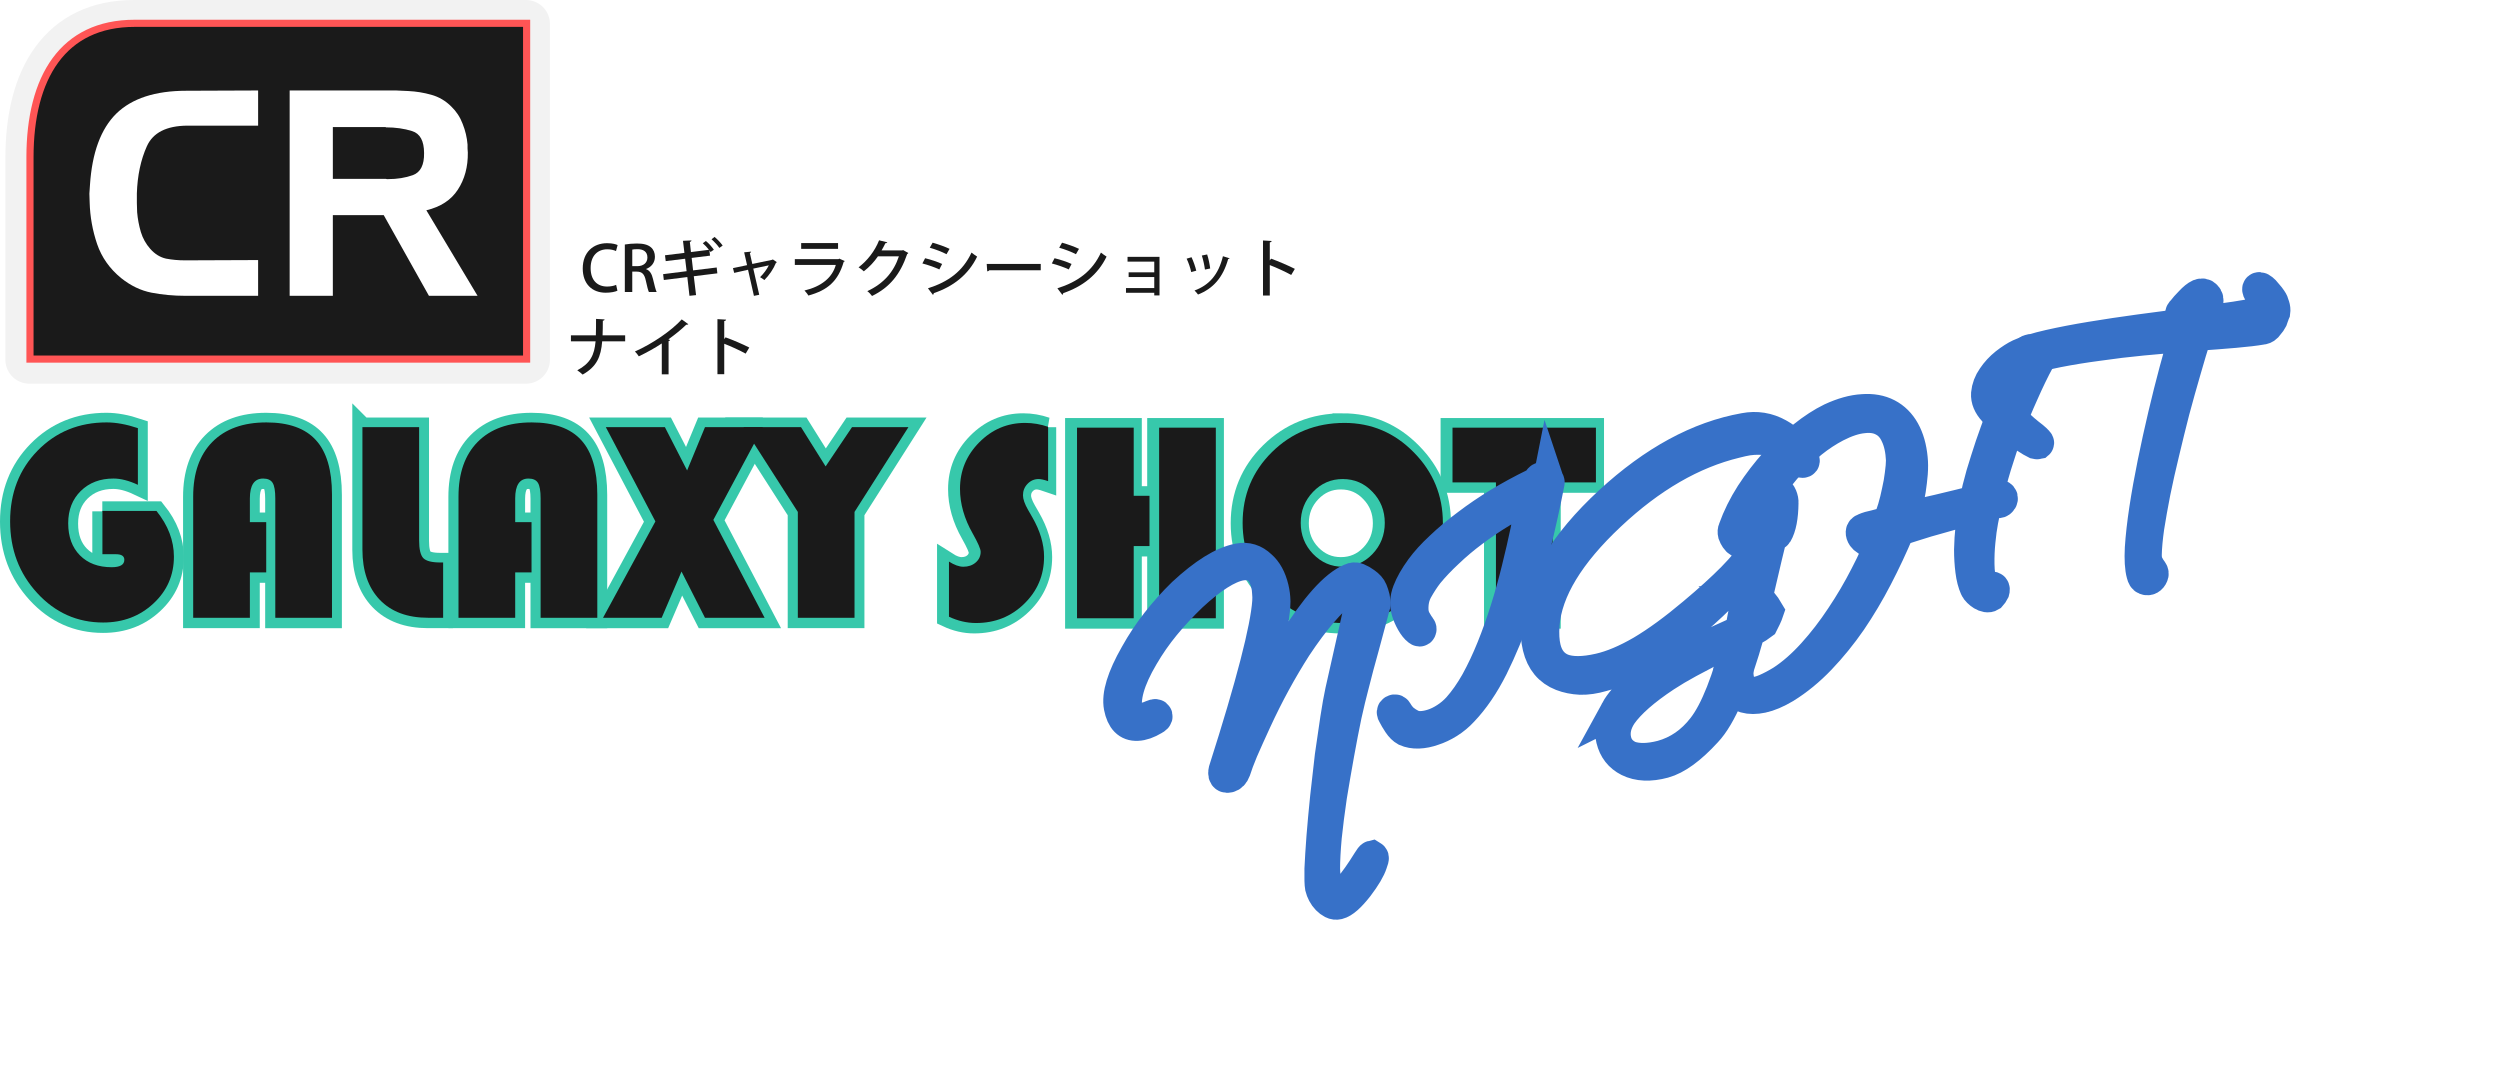
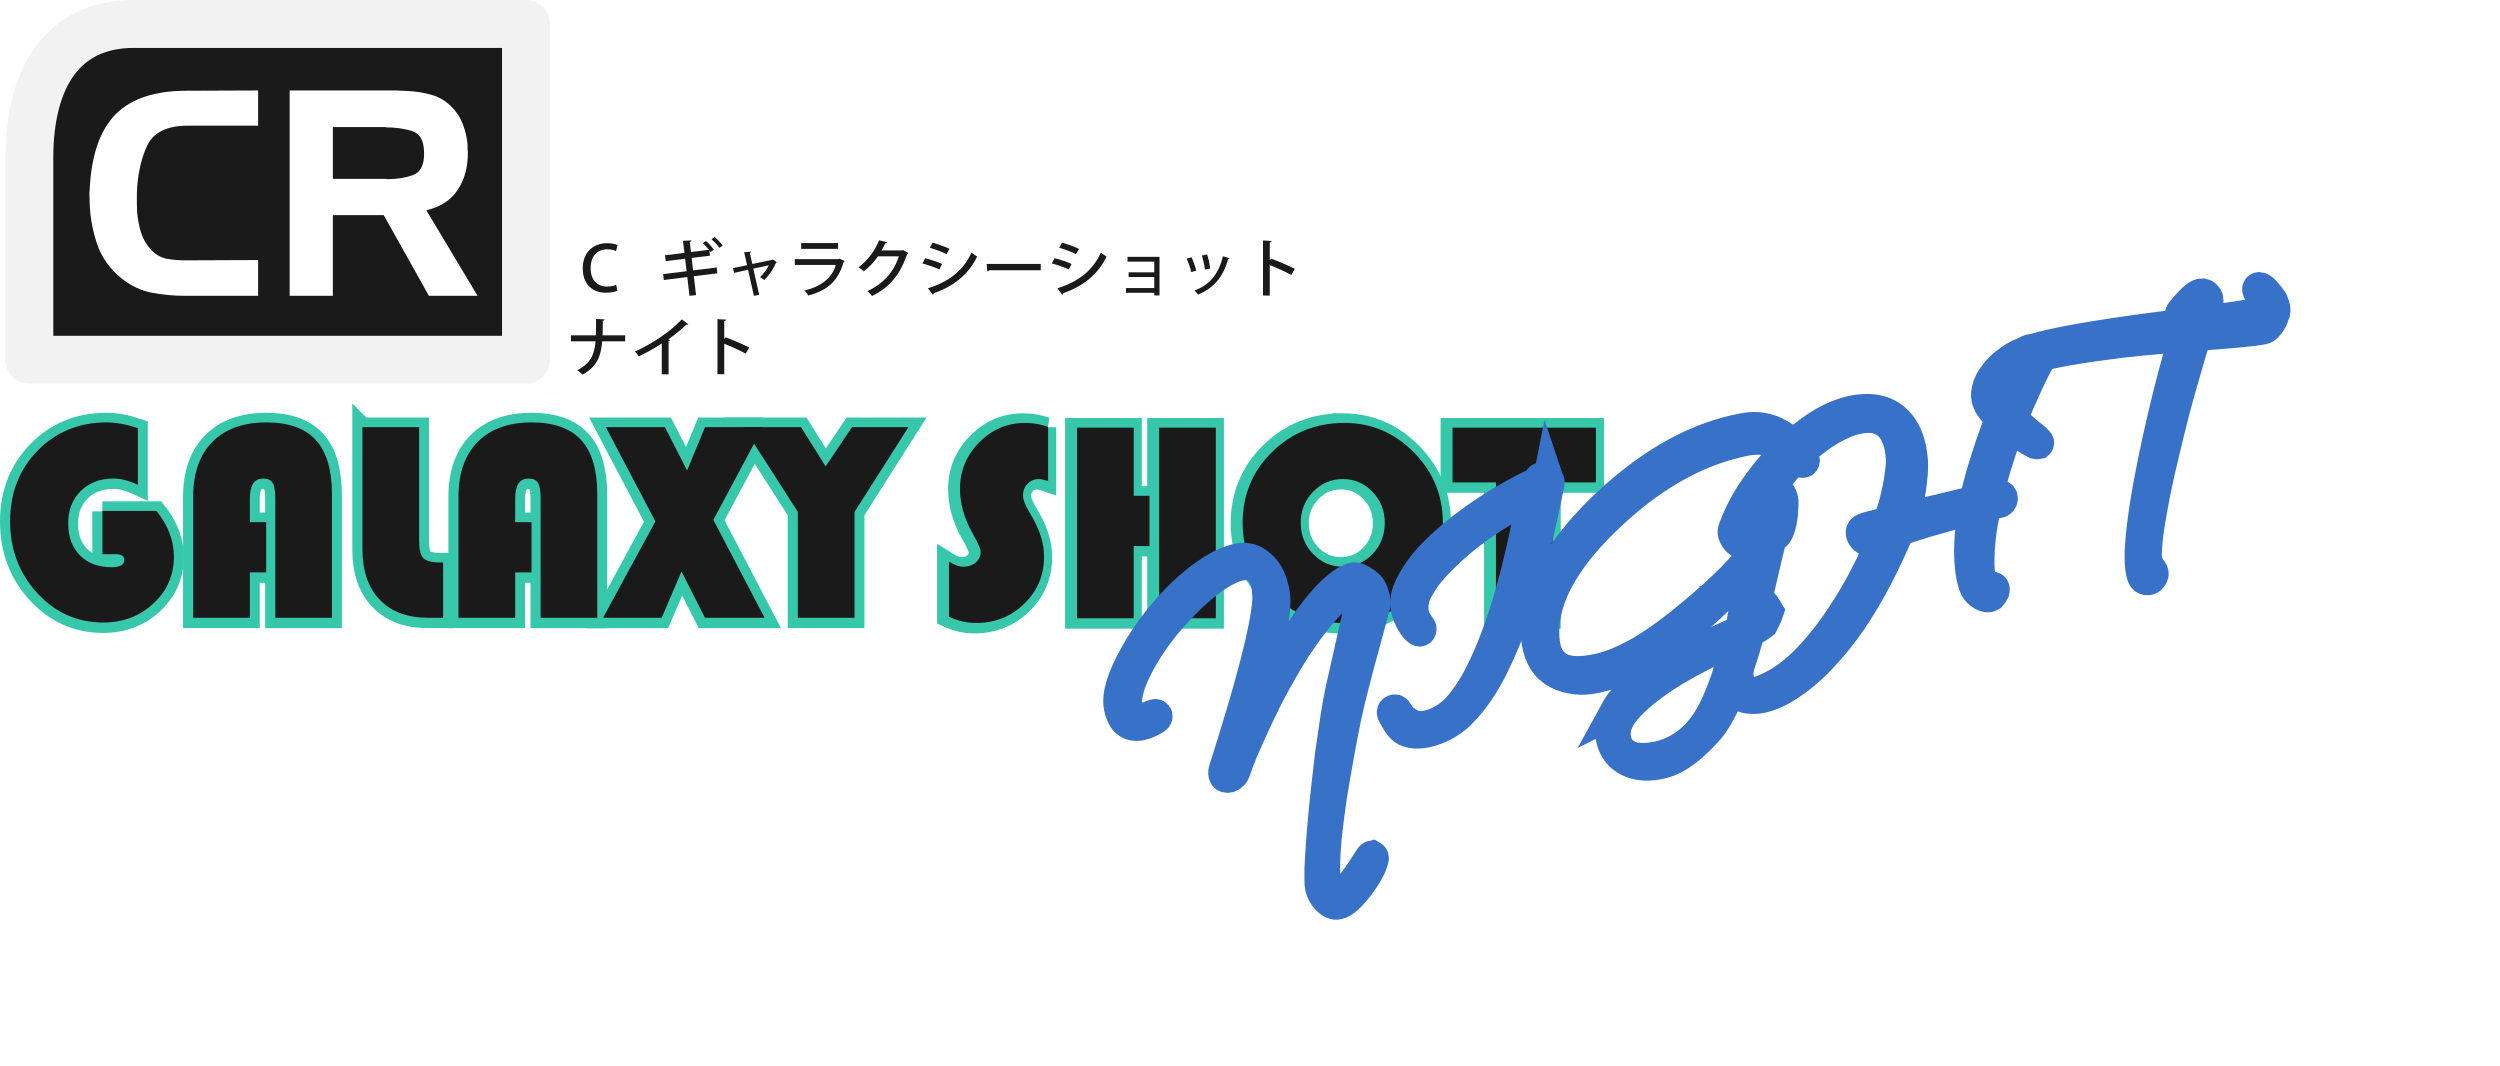
<svg xmlns="http://www.w3.org/2000/svg" xmlns:ns1="http://www.inkscape.org/namespaces/inkscape" xmlns:ns2="http://sodipodi.sourceforge.net/DTD/sodipodi-0.dtd" xmlns:xlink="http://www.w3.org/1999/xlink" width="222.862mm" height="95.008mm" viewBox="0 0 789.67 336.643" id="svg13703" version="1.1" ns1:version="0.91 r13725" ns2:docname="CR Galaxy Shot Night.svg">
  <defs id="defs13705">
    <filter y="-0.25" height="1.5" ns1:menu-tooltip="Darkens the edge with an inner blur and adds a flexible glow" ns1:menu="Shadows and Glows" ns1:label="Dark And Glow" style="color-interpolation-filters:sRGB" id="filter11121">
      <feGaussianBlur stdDeviation="5" result="result6" id="feGaussianBlur11123" />
      <feComposite result="result8" in="SourceGraphic" operator="atop" in2="result6" id="feComposite11125" />
      <feComposite result="result9" operator="over" in2="SourceAlpha" in="result8" id="feComposite11127" />
      <feColorMatrix values="1 0 0 0 0 0 1 0 0 0 0 0 1 0 0 0 0 0 1 0 " result="result10" id="feColorMatrix11129" />
      <feBlend in="result10" mode="normal" in2="result6" id="feBlend11131" />
    </filter>
    <linearGradient ns1:collect="always" id="linearGradient10691">
      <stop style="stop-color:#2ca089;stop-opacity:1;" offset="0" id="stop10693" />
      <stop style="stop-color:#2ad4ff;stop-opacity:1" offset="1" id="stop10695" />
    </linearGradient>
    <linearGradient gradientTransform="translate(137.103,884.963)" ns1:collect="always" xlink:href="#linearGradient10691" id="linearGradient12974" x1="96.722" y1="258.761" x2="96.722" y2="303.713" gradientUnits="userSpaceOnUse" />
    <linearGradient ns1:collect="always" xlink:href="#linearGradient10691" id="linearGradient12989" x1="96.722" y1="258.761" x2="96.722" y2="303.713" gradientUnits="userSpaceOnUse" gradientTransform="translate(6.061,884.894)" />
  </defs>
  <ns2:namedview id="base" pagecolor="#ffffff" bordercolor="#666666" borderopacity="1.0" ns1:pageopacity="0.0" ns1:pageshadow="2" ns1:zoom="0.35" ns1:cx="466.67498" ns1:cy="-63.363129" ns1:document-units="px" ns1:current-layer="layer1" showgrid="false" fit-margin-top="0" fit-margin-left="0" fit-margin-right="0" fit-margin-bottom="0" ns1:window-width="1536" ns1:window-height="801" ns1:window-x="-8" ns1:window-y="-8" ns1:window-maximized="1" />
  <g ns1:label="Layer 1" ns1:groupmode="layer" id="layer1" transform="translate(527.389,-132.357)">
    <path style="fill:#1a1a1a;fill-rule:evenodd;stroke:#f2f2f2;stroke-width:15.131;stroke-linecap:butt;stroke-linejoin:round;stroke-miterlimit:4;stroke-dasharray:none;stroke-opacity:1" d="m -361.248,245.983 -156.873,0 0,-63.717 c 0,-25.297 10.414,-42.344 33.068,-42.344 l 123.805,0 z" id="path10620-6-7" ns1:connector-curvature="0" ns2:nodetypes="ccsccc" />
-     <path style="fill:#1a1a1a;fill-opacity:1;fill-rule:evenodd;stroke:#ff5555;stroke-width:2.258px;stroke-linecap:butt;stroke-linejoin:miter;stroke-opacity:1" d="m -361.047,245.781 -156.873,0 0,-63.717 c 0,-25.297 10.414,-42.344 33.068,-42.344 l 123.805,0 z" id="path10620-3" ns1:connector-curvature="0" ns2:nodetypes="ccsccc" />
    <g style="font-style:normal;font-weight:normal;font-size:90.333px;line-height:125%;font-family:sans-serif;letter-spacing:0px;word-spacing:0px;fill:#ffffff;fill-opacity:1;stroke:none;stroke-width:1px;stroke-linecap:butt;stroke-linejoin:miter;stroke-opacity:1" id="text10616-7">
      <path d="m -468.259,172.044 q -9.846,0.09 -12.737,6.504 -2.891,6.414 -3.162,14.905 0,1.445 0,2.981 0,1.445 0.09,2.981 0.271,3.162 1.174,6.233 0.903,2.981 2.981,5.33 2.168,2.439 4.968,3.071 2.891,0.542 5.872,0.542 0.181,0 0.361,0 0.271,0 0.452,0 l 22.403,-0.09 0,11.292 -23.035,0 q -5.51,0 -10.659,-0.994 -5.059,-0.994 -9.575,-4.607 -5.42,-4.426 -7.588,-10.75 -2.168,-6.414 -2.349,-13.098 -0.09,-1.445 -0.09,-2.8 0.09,-1.355 0.181,-2.71 0.994,-15.357 8.311,-22.583 7.407,-7.227 22.132,-7.227 l 22.674,-0.09 0,11.111 -22.403,0 0,0 z" style="font-style:normal;font-variant:normal;font-weight:500;font-stretch:normal;font-family:'Handel Gothic';-inkscape-font-specification:'Handel Gothic Medium';fill:#ffffff" id="path15685" />
      <path d="m -435.893,160.933 33.604,0 q 0.994,0.09 1.897,0.09 0.994,0 1.987,0.09 3.704,0.181 7.227,1.174 3.613,0.994 6.323,3.704 2.439,2.349 3.613,5.51 1.265,3.162 1.536,6.504 0,0.632 0,1.265 0.09,0.632 0.09,1.265 0.09,6.775 -3.162,11.743 -3.162,4.878 -9.937,6.504 l 16.17,27.01 -15.357,0 -14.273,-25.474 -16.079,0 0,25.474 -13.64,0 0,-64.859 0,0 z m 30.352,11.563 -16.712,0 0,16.35 16.712,0 q 0.181,0.09 0.361,0.09 0.181,0 0.361,0 4.336,0 7.859,-1.265 3.613,-1.355 3.523,-6.956 0,-5.781 -3.794,-6.956 -3.704,-1.174 -8.311,-1.174 l 0,-0.09 z" style="font-style:normal;font-variant:normal;font-weight:500;font-stretch:normal;font-family:'Handel Gothic';-inkscape-font-specification:'Handel Gothic Medium';fill:#ffffff" id="path15687" />
    </g>
    <g style="font-style:normal;font-weight:normal;font-size:90.333px;line-height:125%;font-family:sans-serif;letter-spacing:0px;word-spacing:0px;fill:#1a1a1a;fill-opacity:1;stroke:#37c8ab;stroke-width:6.323;stroke-linecap:butt;stroke-linejoin:miter;stroke-miterlimit:4;stroke-dasharray:none;stroke-opacity:1" id="text10669-0">
      <path d="m -495.072,293.871 17.07,0 q 5.513,6.837 5.513,14.423 0,8.822 -6.484,14.82 -6.44,5.999 -15.879,5.999 -12.262,0 -20.819,-9.307 -8.557,-9.307 -8.557,-22.672 0,-13.409 8.689,-22.319 8.733,-8.91 21.789,-8.91 4.455,0 9.88,1.808 l 0,17.908 q -4.234,-1.985 -7.719,-1.985 -6.307,0 -10.321,3.926 -3.97,3.926 -3.97,10.189 0,6.396 3.705,10.145 3.705,3.749 10.013,3.749 4.014,0 4.014,-2.338 0,-1.764 -2.646,-1.764 l -4.278,0 0,-13.673 z" style="font-style:normal;font-variant:normal;font-weight:normal;font-stretch:normal;font-family:'Bauhaus 93';-inkscape-font-specification:'Bauhaus 93, ';fill:#1a1a1a;stroke:#37c8ab;stroke-width:6.323;stroke-miterlimit:4;stroke-dasharray:none" id="path15672" />
      <path d="m -443.334,297.4 0,15.879 -5.161,0 0,14.335 -17.908,0 0,-38.286 q 0,-11.115 6.043,-17.246 6.087,-6.175 17.07,-6.175 10.586,0 15.658,5.602 5.072,5.558 5.072,17.202 l 0,38.903 -17.908,0 0,-37.712 q 0,-3.529 -0.838,-4.896 -0.838,-1.367 -2.999,-1.367 -4.19,0 -4.19,6.263 l 0,7.498 5.161,0 z" style="font-style:normal;font-variant:normal;font-weight:normal;font-stretch:normal;font-family:'Bauhaus 93';-inkscape-font-specification:'Bauhaus 93, ';fill:#1a1a1a;stroke:#37c8ab;stroke-width:6.323;stroke-miterlimit:4;stroke-dasharray:none" id="path15674" />
      <path d="m -412.943,267.406 17.908,0 0,35.772 q 0,4.19 1.323,5.602 1.367,1.367 5.337,1.367 l 0.926,0 0,17.467 -4.764,0 q -9.792,0 -15.261,-5.69 -5.469,-5.734 -5.469,-15.879 l 0,-38.639 z" style="font-style:normal;font-variant:normal;font-weight:normal;font-stretch:normal;font-family:'Bauhaus 93';-inkscape-font-specification:'Bauhaus 93, ';fill:#1a1a1a;stroke:#37c8ab;stroke-width:6.323;stroke-miterlimit:4;stroke-dasharray:none" id="path15676" />
      <path d="m -359.528,297.4 0,15.879 -5.161,0 0,14.335 -17.908,0 0,-38.286 q 0,-11.115 6.043,-17.246 6.087,-6.175 17.07,-6.175 10.586,0 15.658,5.602 5.072,5.558 5.072,17.202 l 0,38.903 -17.908,0 0,-37.712 q 0,-3.529 -0.838,-4.896 -0.838,-1.367 -2.999,-1.367 -4.19,0 -4.19,6.263 l 0,7.498 5.161,0 z" style="font-style:normal;font-variant:normal;font-weight:normal;font-stretch:normal;font-family:'Bauhaus 93';-inkscape-font-specification:'Bauhaus 93, ';fill:#1a1a1a;stroke:#37c8ab;stroke-width:6.323;stroke-miterlimit:4;stroke-dasharray:none" id="path15678" />
      <path d="m -286.441,267.406 -15.658,29.288 16.188,30.92 -18.834,0 -7.41,-14.6 -6.263,14.6 -18.525,0 16.541,-30.435 -15.658,-29.773 18.658,0 7.013,13.673 5.646,-13.673 18.305,0 z" style="font-style:normal;font-variant:normal;font-weight:normal;font-stretch:normal;font-family:'Bauhaus 93';-inkscape-font-specification:'Bauhaus 93, ';fill:#1a1a1a;stroke:#37c8ab;stroke-width:6.323;stroke-miterlimit:4;stroke-dasharray:none" id="path15680" />
      <path d="m -240.481,267.406 -17.026,26.774 0,33.434 -17.908,0 0,-33.434 -17.158,-26.774 18.172,0 7.763,12.394 8.336,-12.394 17.82,0 z" style="font-style:normal;font-variant:normal;font-weight:normal;font-stretch:normal;font-family:'Bauhaus 93';-inkscape-font-specification:'Bauhaus 93, ';fill:#1a1a1a;stroke:#37c8ab;stroke-width:6.323;stroke-miterlimit:4;stroke-dasharray:none" id="path15682" />
    </g>
    <g style="font-style:normal;font-weight:normal;font-size:90.333px;line-height:125%;font-family:sans-serif;letter-spacing:0px;word-spacing:0px;fill:#1a1a1a;fill-opacity:1;stroke:none;stroke-width:2.8;stroke-linecap:butt;stroke-linejoin:miter;stroke-miterlimit:4;stroke-dasharray:none;stroke-opacity:1" id="text10669-4-1">
      <path d="m -495.038,293.748 17.07,0 q 5.513,6.837 5.513,14.423 0,8.822 -6.484,14.82 -6.44,5.999 -15.879,5.999 -12.262,0 -20.819,-9.307 -8.557,-9.307 -8.557,-22.672 0,-13.409 8.689,-22.319 8.733,-8.91 21.789,-8.91 4.455,0 9.88,1.808 l 0,17.908 q -4.234,-1.985 -7.719,-1.985 -6.307,0 -10.321,3.926 -3.97,3.926 -3.97,10.189 0,6.396 3.705,10.145 3.705,3.749 10.013,3.749 4.014,0 4.014,-2.338 0,-1.764 -2.646,-1.764 l -4.278,0 0,-13.673 z" style="font-style:normal;font-variant:normal;font-weight:normal;font-stretch:normal;font-family:'Bauhaus 93';-inkscape-font-specification:'Bauhaus 93, ';fill:#1a1a1a;fill-opacity:1;stroke:none;stroke-width:2.8;stroke-miterlimit:4;stroke-dasharray:none" id="path15659" />
-       <path d="m -443.299,297.277 0,15.879 -5.161,0 0,14.335 -17.908,0 0,-38.286 q 0,-11.115 6.043,-17.246 6.087,-6.175 17.07,-6.175 10.586,0 15.658,5.602 5.072,5.558 5.072,17.202 l 0,38.903 -17.908,0 0,-37.712 q 0,-3.529 -0.838,-4.896 -0.838,-1.367 -2.999,-1.367 -4.19,0 -4.19,6.263 l 0,7.498 5.161,0 z" style="font-style:normal;font-variant:normal;font-weight:normal;font-stretch:normal;font-family:'Bauhaus 93';-inkscape-font-specification:'Bauhaus 93, ';fill:#1a1a1a;fill-opacity:1;stroke:none;stroke-width:2.8;stroke-miterlimit:4;stroke-dasharray:none" id="path15661" />
+       <path d="m -443.299,297.277 0,15.879 -5.161,0 0,14.335 -17.908,0 0,-38.286 q 0,-11.115 6.043,-17.246 6.087,-6.175 17.07,-6.175 10.586,0 15.658,5.602 5.072,5.558 5.072,17.202 l 0,38.903 -17.908,0 0,-37.712 q 0,-3.529 -0.838,-4.896 -0.838,-1.367 -2.999,-1.367 -4.19,0 -4.19,6.263 l 0,7.498 5.161,0 " style="font-style:normal;font-variant:normal;font-weight:normal;font-stretch:normal;font-family:'Bauhaus 93';-inkscape-font-specification:'Bauhaus 93, ';fill:#1a1a1a;fill-opacity:1;stroke:none;stroke-width:2.8;stroke-miterlimit:4;stroke-dasharray:none" id="path15661" />
      <path d="m -412.909,267.284 17.908,0 0,35.772 q 0,4.19 1.323,5.602 1.367,1.367 5.337,1.367 l 0.926,0 0,17.467 -4.764,0 q -9.792,0 -15.261,-5.69 -5.469,-5.734 -5.469,-15.879 l 0,-38.639 z" style="font-style:normal;font-variant:normal;font-weight:normal;font-stretch:normal;font-family:'Bauhaus 93';-inkscape-font-specification:'Bauhaus 93, ';fill:#1a1a1a;fill-opacity:1;stroke:none;stroke-width:2.8;stroke-miterlimit:4;stroke-dasharray:none" id="path15663" />
      <path d="m -359.494,297.277 0,15.879 -5.161,0 0,14.335 -17.908,0 0,-38.286 q 0,-11.115 6.043,-17.246 6.087,-6.175 17.07,-6.175 10.586,0 15.658,5.602 5.072,5.558 5.072,17.202 l 0,38.903 -17.908,0 0,-37.712 q 0,-3.529 -0.838,-4.896 -0.838,-1.367 -2.999,-1.367 -4.19,0 -4.19,6.263 l 0,7.498 5.161,0 z" style="font-style:normal;font-variant:normal;font-weight:normal;font-stretch:normal;font-family:'Bauhaus 93';-inkscape-font-specification:'Bauhaus 93, ';fill:#1a1a1a;fill-opacity:1;stroke:none;stroke-width:2.8;stroke-miterlimit:4;stroke-dasharray:none" id="path15665" />
      <path d="m -286.407,267.284 -15.658,29.288 16.188,30.92 -18.834,0 -7.41,-14.6 -6.263,14.6 -18.525,0 16.541,-30.435 -15.658,-29.773 18.658,0 7.013,13.673 5.646,-13.673 18.305,0 z" style="font-style:normal;font-variant:normal;font-weight:normal;font-stretch:normal;font-family:'Bauhaus 93';-inkscape-font-specification:'Bauhaus 93, ';fill:#1a1a1a;fill-opacity:1;stroke:none;stroke-width:2.8;stroke-miterlimit:4;stroke-dasharray:none" id="path15667" />
      <path d="m -240.447,267.284 -17.026,26.774 0,33.434 -17.908,0 0,-33.434 -17.158,-26.774 18.172,0 7.763,12.394 8.336,-12.394 17.82,0 z" style="font-style:normal;font-variant:normal;font-weight:normal;font-stretch:normal;font-family:'Bauhaus 93';-inkscape-font-specification:'Bauhaus 93, ';fill:#1a1a1a;fill-opacity:1;stroke:none;stroke-width:2.8;stroke-miterlimit:4;stroke-dasharray:none" id="path15669" />
    </g>
    <g style="font-style:normal;font-weight:normal;font-size:90.333px;line-height:125%;font-family:sans-serif;letter-spacing:0px;word-spacing:0px;fill:#1a1a1a;fill-opacity:1;stroke:#37c8ab;stroke-width:6.323;stroke-linecap:butt;stroke-linejoin:miter;stroke-miterlimit:4;stroke-dasharray:none;stroke-opacity:1" id="text10669-1-6">
      <path d="m -196.928,267.299 0,17.158 q -1.941,-0.662 -2.999,-0.662 -2.029,0 -3.485,1.5 -1.456,1.5 -1.456,3.617 0,1.808 1.588,4.587 l 1.367,2.382 q 3.705,6.44 3.705,12.438 0,8.777 -6.263,14.864 -6.219,6.087 -15.217,6.087 -4.323,0 -8.557,-1.985 l 0,-17.423 q 2.558,1.632 4.543,1.632 2.338,0 3.882,-1.323 1.588,-1.367 1.588,-3.396 0,-1.323 -2.514,-5.778 -4.014,-7.057 -4.014,-14.115 0,-8.513 6.043,-14.644 6.087,-6.175 14.512,-6.175 3.705,0 7.278,1.235 z" style="font-style:normal;font-variant:normal;font-weight:normal;font-stretch:normal;font-family:'Bauhaus 93';-inkscape-font-specification:'Bauhaus 93, ';fill:#1a1a1a;stroke:#37c8ab;stroke-width:6.323;stroke-miterlimit:4;stroke-dasharray:none" id="path15650" />
      <path d="m -164.906,289.088 0,15.879 -4.984,0 0,22.804 -17.908,0 0,-60.207 17.908,0 0,21.525 4.984,0 z m 20.951,-21.525 0,60.207 -17.908,0 0,-60.207 17.908,0 z" style="font-style:normal;font-variant:normal;font-weight:normal;font-stretch:normal;font-family:'Bauhaus 93';-inkscape-font-specification:'Bauhaus 93, ';fill:#1a1a1a;stroke:#37c8ab;stroke-width:6.323;stroke-miterlimit:4;stroke-dasharray:none" id="path15652" />
      <path d="m -103.331,266.064 q 12.791,0 21.922,9.307 9.174,9.307 9.174,22.275 0,13.188 -9.219,22.407 -9.219,9.219 -22.407,9.219 -13.1,0 -22.363,-9.263 -9.263,-9.263 -9.263,-22.363 0,-13.232 9.307,-22.407 9.351,-9.174 22.848,-9.174 z m -0.529,17.731 q -5.513,0 -9.395,4.058 -3.881,4.058 -3.881,9.792 0,5.734 3.881,9.792 3.926,4.058 9.395,4.058 5.558,0 9.395,-4.014 3.882,-4.058 3.882,-9.836 0,-5.778 -3.882,-9.792 -3.837,-4.058 -9.395,-4.058 z" style="font-style:normal;font-variant:normal;font-weight:normal;font-stretch:normal;font-family:'Bauhaus 93';-inkscape-font-specification:'Bauhaus 93, ';fill:#1a1a1a;stroke:#37c8ab;stroke-width:6.323;stroke-miterlimit:4;stroke-dasharray:none" id="path15654" />
      <path d="m -37.566,284.854 0,42.917 -17.908,0 0,-42.917 -13.718,0 0,-17.29 45.299,0 0,17.29 -13.673,0 z" style="font-style:normal;font-variant:normal;font-weight:normal;font-stretch:normal;font-family:'Bauhaus 93';-inkscape-font-specification:'Bauhaus 93, ';fill:#1a1a1a;stroke:#37c8ab;stroke-width:6.323;stroke-miterlimit:4;stroke-dasharray:none" id="path15656" />
    </g>
    <g style="font-style:normal;font-weight:normal;font-size:90.333px;line-height:125%;font-family:sans-serif;letter-spacing:0px;word-spacing:0px;fill:#1a1a1a;fill-opacity:1;stroke:none;stroke-width:2.8;stroke-linecap:butt;stroke-linejoin:miter;stroke-miterlimit:4;stroke-dasharray:none;stroke-opacity:1" id="text10669-4-0-9">
      <path d="m -196.324,267.176 0,17.158 q -1.941,-0.662 -2.999,-0.662 -2.029,0 -3.485,1.5 -1.456,1.5 -1.456,3.617 0,1.808 1.588,4.587 l 1.367,2.382 q 3.705,6.44 3.705,12.438 0,8.777 -6.263,14.864 -6.219,6.087 -15.217,6.087 -4.323,0 -8.557,-1.985 l 0,-17.423 q 2.558,1.632 4.543,1.632 2.338,0 3.882,-1.323 1.588,-1.367 1.588,-3.396 0,-1.323 -2.514,-5.778 -4.014,-7.057 -4.014,-14.115 0,-8.513 6.043,-14.644 6.087,-6.175 14.512,-6.175 3.705,0 7.278,1.235 z" style="font-style:normal;font-variant:normal;font-weight:normal;font-stretch:normal;font-family:'Bauhaus 93';-inkscape-font-specification:'Bauhaus 93, ';fill:#1a1a1a;fill-opacity:1;stroke:none;stroke-width:2.8;stroke-miterlimit:4;stroke-dasharray:none" id="path15641" />
      <path d="m -164.301,288.965 0,15.879 -4.984,0 0,22.804 -17.908,0 0,-60.207 17.908,0 0,21.525 4.984,0 z m 20.951,-21.525 0,60.207 -17.908,0 0,-60.207 17.908,0 z" style="font-style:normal;font-variant:normal;font-weight:normal;font-stretch:normal;font-family:'Bauhaus 93';-inkscape-font-specification:'Bauhaus 93, ';fill:#1a1a1a;fill-opacity:1;stroke:none;stroke-width:2.8;stroke-miterlimit:4;stroke-dasharray:none" id="path15643" />
      <path d="m -102.727,265.941 q 12.791,0 21.922,9.307 9.174,9.307 9.174,22.275 0,13.188 -9.219,22.407 -9.219,9.219 -22.407,9.219 -13.1,0 -22.363,-9.263 -9.263,-9.263 -9.263,-22.363 0,-13.232 9.307,-22.407 9.351,-9.174 22.848,-9.174 z m -0.529,17.731 q -5.513,0 -9.395,4.058 -3.881,4.058 -3.881,9.792 0,5.734 3.881,9.792 3.926,4.058 9.395,4.058 5.558,0 9.395,-4.014 3.882,-4.058 3.882,-9.836 0,-5.778 -3.882,-9.792 -3.837,-4.058 -9.395,-4.058 z" style="font-style:normal;font-variant:normal;font-weight:normal;font-stretch:normal;font-family:'Bauhaus 93';-inkscape-font-specification:'Bauhaus 93, ';fill:#1a1a1a;fill-opacity:1;stroke:none;stroke-width:2.8;stroke-miterlimit:4;stroke-dasharray:none" id="path15645" />
      <path d="m -36.962,284.731 0,42.917 -17.908,0 0,-42.917 -13.718,0 0,-17.29 45.299,0 0,17.29 -13.673,0 z" style="font-style:normal;font-variant:normal;font-weight:normal;font-stretch:normal;font-family:'Bauhaus 93';-inkscape-font-specification:'Bauhaus 93, ';fill:#1a1a1a;fill-opacity:1;stroke:none;stroke-width:2.8;stroke-miterlimit:4;stroke-dasharray:none" id="path15647" />
    </g>
    <g transform="scale(1.014,0.986)" style="font-style:normal;font-weight:normal;font-size:20.16px;line-height:125%;font-family:sans-serif;letter-spacing:0px;word-spacing:0px;fill:#1a1a1a;fill-opacity:1;stroke:none;stroke-width:1px;stroke-linecap:butt;stroke-linejoin:miter;stroke-opacity:1" id="text10780-1">
      <path d="m -328.177,225.489 c -0.665,0.323 -1.734,0.544 -2.782,0.544 -3.185,0 -5.161,-2.117 -5.161,-5.907 0,-4.012 2.218,-6.028 5.201,-6.028 1.149,0 2.056,0.262 2.701,0.564 l 0.504,-1.915 c -0.423,-0.222 -1.512,-0.605 -3.286,-0.605 -4.274,0 -7.58,2.863 -7.58,8.104 0,4.919 2.883,7.762 7.177,7.762 1.673,0 2.984,-0.323 3.629,-0.645 l -0.403,-1.875 z" style="font-style:normal;font-variant:normal;font-weight:normal;font-stretch:normal;font-family:'Adobe Heiti Std';-inkscape-font-specification:'Adobe Heiti Std';fill:#1a1a1a" id="path15610" />
-       <path d="m -318.856,220.409 c 1.552,-0.585 2.762,-1.935 2.762,-3.911 0,-1.25 -0.423,-2.318 -1.23,-3.024 -0.968,-0.867 -2.379,-1.23 -4.395,-1.23 -1.391,0 -2.762,0.141 -3.75,0.323 l 0,15.221 2.318,0 0,-6.532 1.411,0 c 1.633,0 2.379,0.786 2.802,2.843 0.383,1.895 0.746,3.246 0.968,3.689 l 2.419,0 c -0.302,-0.585 -0.685,-2.177 -1.149,-4.193 -0.363,-1.633 -1.008,-2.722 -2.157,-3.145 l 0,-0.04 z m -4.294,-0.907 0,-5.302 c 0.282,-0.081 0.847,-0.141 1.633,-0.141 1.673,0 3.084,0.685 3.084,2.681 0,1.653 -1.21,2.762 -3.145,2.762 l -1.572,0 z" style="font-style:normal;font-variant:normal;font-weight:normal;font-stretch:normal;font-family:'Adobe Heiti Std';-inkscape-font-specification:'Adobe Heiti Std';fill:#1a1a1a" id="path15612" />
      <path d="m -294.992,212.909 c -0.564,-0.847 -1.633,-2.016 -2.52,-2.782 l -0.948,0.766 c 0.786,0.685 1.935,1.956 2.439,2.762 l 1.028,-0.746 z m -9.213,7.943 -0.444,-3.992 5.725,-0.726 -0.202,-1.693 c 0.141,0.181 0.262,0.363 0.363,0.524 l 1.028,-0.726 c -0.585,-0.887 -1.593,-2.076 -2.48,-2.802 l -0.968,0.726 c 0.625,0.544 1.351,1.351 1.915,2.097 l -5.605,0.726 -0.343,-3.246 c 0.343,-0.101 0.504,-0.282 0.504,-0.484 l -2.641,0.121 0.444,3.871 -6.048,0.766 0.222,1.875 6.048,-0.766 0.464,3.992 -7.318,0.948 0.222,1.875 7.318,-0.948 0.665,6.008 2.056,-0.222 -0.706,-6.048 7.338,-0.927 -0.202,-1.875 -7.358,0.927 z" style="font-style:normal;font-variant:normal;font-weight:normal;font-stretch:normal;font-family:'Adobe Heiti Std';-inkscape-font-specification:'Adobe Heiti Std';fill:#1a1a1a" id="path15614" />
      <path d="m -279.388,217.324 -0.161,0.141 -6.209,1.331 -0.766,-3.508 c 0.262,-0.121 0.403,-0.242 0.383,-0.444 l -2.157,0.222 0.907,4.113 -4.395,0.948 0.383,1.532 4.314,-1.008 1.835,8.366 1.653,-0.343 -1.855,-8.387 4.838,-1.048 c -0.524,1.189 -1.714,2.802 -2.722,3.79 0.444,0.262 1.008,0.625 1.331,0.927 1.492,-1.532 2.802,-3.468 3.629,-5.544 0.101,-0.02 0.222,-0.081 0.282,-0.181 l -1.29,-0.907 z" style="font-style:normal;font-variant:normal;font-weight:normal;font-stretch:normal;font-family:'Adobe Heiti Std';-inkscape-font-specification:'Adobe Heiti Std';fill:#1a1a1a" id="path15616" />
      <path d="m -259.047,212.103 -11.491,0 0,1.855 11.491,0 0,-1.855 z m 0.383,4.98 -0.242,0.161 -13.608,0 0,1.875 12.761,0 c -1.109,4.092 -4.496,6.895 -9.757,8.185 0.403,0.423 0.968,1.129 1.21,1.613 6.048,-1.693 9.274,-4.657 11.007,-10.786 0.161,-0.06 0.262,-0.141 0.343,-0.262 l -1.714,-0.786 z" style="font-style:normal;font-variant:normal;font-weight:normal;font-stretch:normal;font-family:'Adobe Heiti Std';-inkscape-font-specification:'Adobe Heiti Std';fill:#1a1a1a" id="path15618" />
      <path d="m -238.786,214.341 -0.302,0.121 -6.411,0 c 0.403,-0.726 0.827,-1.492 1.189,-2.298 0.282,0 0.544,-0.101 0.605,-0.302 l -2.56,-0.645 c -1.31,3.447 -3.709,6.572 -6.391,8.649 0.544,0.323 1.25,0.907 1.633,1.29 1.714,-1.351 3.306,-3.125 4.395,-4.798 l 6.532,0 c -1.572,4.919 -4.677,8.689 -9.838,11.149 0.564,0.423 1.149,1.089 1.472,1.552 5.524,-2.782 8.749,-6.875 10.947,-13.427 0.121,-0.081 0.302,-0.202 0.363,-0.343 l -1.633,-0.948 z" style="font-style:normal;font-variant:normal;font-weight:normal;font-stretch:normal;font-family:'Adobe Heiti Std';-inkscape-font-specification:'Adobe Heiti Std';fill:#1a1a1a" id="path15620" />
      <path d="m -230.48,213.595 c 1.814,0.524 3.79,1.31 5.221,2.076 l 0.948,-1.714 c -1.371,-0.685 -3.468,-1.452 -5.282,-1.976 l -0.887,1.613 z m 0.968,15.08 c 0.202,-0.101 0.323,-0.343 0.262,-0.524 5.988,-2.076 10.806,-5.867 13.527,-11.713 -0.444,-0.282 -1.351,-0.927 -1.754,-1.29 -2.701,6.008 -7.217,9.374 -13.568,11.451 l 1.532,2.076 z m -3.266,-10.04 c 1.754,0.464 3.972,1.27 5.282,1.915 l 0.867,-1.754 c -1.331,-0.645 -3.488,-1.391 -5.302,-1.835 l -0.847,1.673 z" style="font-style:normal;font-variant:normal;font-weight:normal;font-stretch:normal;font-family:'Adobe Heiti Std';-inkscape-font-specification:'Adobe Heiti Std';fill:#1a1a1a" id="path15622" />
      <path d="m -212.578,221.175 c 0.262,-0.02 0.524,-0.161 0.645,-0.363 l 16.027,0 0,-2.016 -16.834,0 0.161,2.379 z" style="font-style:normal;font-variant:normal;font-weight:normal;font-stretch:normal;font-family:'Adobe Heiti Std';-inkscape-font-specification:'Adobe Heiti Std';fill:#1a1a1a" id="path15624" />
      <path d="m -190.16,213.595 c 1.814,0.524 3.79,1.31 5.221,2.076 l 0.948,-1.714 c -1.371,-0.685 -3.468,-1.452 -5.282,-1.976 l -0.887,1.613 z m 0.968,15.08 c 0.202,-0.101 0.323,-0.343 0.262,-0.524 5.988,-2.076 10.806,-5.867 13.527,-11.713 -0.444,-0.282 -1.351,-0.927 -1.754,-1.29 -2.701,6.008 -7.217,9.374 -13.568,11.451 l 1.532,2.076 z m -3.266,-10.04 c 1.754,0.464 3.972,1.27 5.282,1.915 l 0.867,-1.754 c -1.331,-0.645 -3.488,-1.391 -5.302,-1.835 l -0.847,1.673 z" style="font-style:normal;font-variant:normal;font-weight:normal;font-stretch:normal;font-family:'Adobe Heiti Std';-inkscape-font-specification:'Adobe Heiti Std';fill:#1a1a1a" id="path15626" />
      <path d="m -168.871,216.518 0,1.532 8.326,0 0,3.427 -7.983,0 0,1.512 7.983,0 0,3.528 -8.81,0 0,1.512 8.81,0 0,0.847 1.633,0 0,-12.358 -9.959,0 z" style="font-style:normal;font-variant:normal;font-weight:normal;font-stretch:normal;font-family:'Adobe Heiti Std';-inkscape-font-specification:'Adobe Heiti Std';fill:#1a1a1a" id="path15628" />
      <path d="m -145.727,216.095 c 0.423,1.331 0.806,3.185 0.968,4.496 l 1.633,-0.343 c -0.141,-1.27 -0.524,-3.205 -0.948,-4.496 l -1.653,0.343 z m 6.572,0.222 c -1.411,5.988 -4.314,9.253 -8.85,10.987 0.343,0.323 0.867,0.948 1.089,1.29 4.738,-1.915 7.782,-5.484 9.395,-11.39 0.222,0 0.403,-0.081 0.464,-0.222 l -2.097,-0.665 z m -11.31,0.786 c 0.605,1.27 1.189,3.064 1.431,4.294 l 1.572,-0.444 c -0.262,-1.189 -0.907,-3.084 -1.472,-4.314 l -1.532,0.464 z" style="font-style:normal;font-variant:normal;font-weight:normal;font-stretch:normal;font-family:'Adobe Heiti Std';-inkscape-font-specification:'Adobe Heiti Std';fill:#1a1a1a" id="path15630" />
      <path d="m -116.757,220.368 c -2.036,-1.068 -5.101,-2.419 -7.399,-3.266 l -0.403,0.564 0,-5.766 c 0.383,-0.081 0.564,-0.242 0.585,-0.464 l -2.701,-0.161 0,17.64 2.117,0 0,-9.757 c 2.097,0.827 4.818,2.117 6.673,3.165 l 1.129,-1.956 z" style="font-style:normal;font-variant:normal;font-weight:normal;font-stretch:normal;font-family:'Adobe Heiti Std';-inkscape-font-specification:'Adobe Heiti Std';fill:#1a1a1a" id="path15632" />
      <path d="m -325.367,241.657 -7.036,0 c 0.06,-1.411 0.081,-2.964 0.081,-4.677 0.343,-0.04 0.524,-0.181 0.544,-0.423 l -2.661,-0.161 c 0,1.976 0,3.73 -0.06,5.262 l -7.762,0 0,1.935 7.681,0 c -0.383,4.395 -1.613,7.016 -5.705,9.274 0.524,0.363 1.27,0.948 1.673,1.371 4.395,-2.54 5.705,-5.705 6.088,-10.645 l 7.157,0 0,-1.935 z" style="font-style:normal;font-variant:normal;font-weight:normal;font-stretch:normal;font-family:'Adobe Heiti Std';-inkscape-font-specification:'Adobe Heiti Std';fill:#1a1a1a" id="path15634" />
      <path d="m -307.747,236.557 c -3.165,3.609 -9.193,7.842 -14.576,10.282 0.403,0.383 0.927,1.089 1.21,1.552 2.46,-1.21 5.181,-2.762 7.157,-4.133 l 0,9.899 2.117,0 0,-10.645 c 0.262,-0.04 0.444,-0.181 0.484,-0.343 -0.121,-0.04 -0.363,-0.141 -0.544,-0.222 1.935,-1.411 4.012,-3.145 5.564,-4.697 0.081,0.02 0.141,0.02 0.202,0.02 0.202,0 0.343,-0.081 0.444,-0.181 l -2.056,-1.532 z" style="font-style:normal;font-variant:normal;font-weight:normal;font-stretch:normal;font-family:'Adobe Heiti Std';-inkscape-font-specification:'Adobe Heiti Std';fill:#1a1a1a" id="path15636" />
      <path d="m -286.7,245.569 c -2.036,-1.068 -5.101,-2.419 -7.399,-3.266 l -0.403,0.564 0,-5.766 c 0.383,-0.081 0.564,-0.242 0.585,-0.464 l -2.701,-0.161 0,17.64 2.117,0 0,-9.757 c 2.097,0.827 4.818,2.117 6.673,3.165 l 1.129,-1.956 z" style="font-style:normal;font-variant:normal;font-weight:normal;font-stretch:normal;font-family:'Adobe Heiti Std';-inkscape-font-specification:'Adobe Heiti Std';fill:#1a1a1a" id="path15638" />
    </g>
    <g transform="matrix(2.195,-0.53,0.53,2.195,-686.926,-514.056)" style="font-style:normal;font-weight:normal;font-size:40px;line-height:125%;font-family:sans-serif;letter-spacing:0px;word-spacing:0px;fill:#3771c8;fill-opacity:1;stroke:#3771c8;stroke-width:4.5;stroke-linecap:butt;stroke-linejoin:miter;stroke-miterlimit:4;stroke-dasharray:none;stroke-opacity:1;filter:url(#filter11121)" id="text11037">
      <path d="m 151.551,411.587 q -1.72,-0.08 -3.88,0.64 -2.16,0.72 -4.8,2.2 -2.36,1.4 -4.48,3.08 -2.08,1.64 -3.96,3.68 -3.76,4 -3.88,6.56 -0.12,2.64 1.8,3 1,0.2 2.4,-0.24 0.48,-0.12 0.48,-0.32 0,-0.24 -0.48,-0.16 -0.56,0.12 -1.2,0.12 -0.6,-0.04 -1.2,-0.16 -1.04,-0.2 -1.04,-1.28 0,-3 4,-7.12 1.84,-1.92 3.96,-3.52 2.12,-1.6 4.64,-3.08 5,-2.8 7.76,-2.64 2.92,0.24 2.92,3.56 0,0.56 -0.12,1.16 -0.08,0.6 -0.28,1.24 -1.72,5.44 -11.44,21.44 -0.08,0.2 -0.16,0.36 -0.04,0.12 -0.04,0.24 0,0.44 0.52,0.44 0.56,0 1,-0.64 0.6,-1 1.68,-2.48 1.12,-1.48 2.76,-3.56 1.96,-2.48 3.92,-4.64 1.96,-2.16 4,-4.12 5.04,-4.68 8.6,-6.2 0.84,-0.36 1.44,-0.36 0.92,0 0.92,0.84 0,0.68 -0.44,1.52 l -5.8,11.76 q -0.64,1.32 -1.56,3.56 -0.92,2.24 -1.96,4.88 -1,2.68 -2,5.48 -1,2.84 -1.8,5.28 -0.8,2.48 -1.32,4.28 -0.48,1.84 -0.52,2.48 0,0.44 0.12,0.92 0.12,0.48 0.36,0.88 0.24,0.4 0.56,0.68 0.32,0.28 0.76,0.28 1.08,0 3.2,-1.68 1.96,-1.6 2.64,-2.72 0.36,-0.52 0.36,-0.68 0,-0.08 -0.08,-0.16 -0.12,0 -0.6,0.48 -4.16,4.12 -5.84,4.12 -0.64,0 -0.64,-1.2 0,-0.2 0.08,-0.44 0.08,-0.2 0,-0.4 -0.32,-0.64 0.08,-2.48 0.44,-1.8 1.28,-4.28 0.88,-2.48 2.04,-5.36 1.2,-2.84 2.4,-5.56 1.2,-2.72 2.28,-5 1.12,-2.28 1.84,-3.6 1.4,-2.68 2.84,-5.24 1.44,-2.6 2.88,-5.28 0.08,-0.16 0.08,-0.4 0.04,-0.24 0.04,-0.48 0,-0.56 -0.08,-1.08 -0.08,-0.56 -0.64,-1.2 -0.44,-0.52 -0.84,-0.8 -0.4,-0.32 -0.96,-0.2 -3.52,0.56 -10,6.92 -2.4,2.32 -4.4,4.48 -1.96,2.16 -3.6,4.24 -0.36,0.64 -0.64,0.64 -0.16,0 -0.16,-0.16 0,-0.28 0.28,-0.72 3.2,-5.36 5,-9.04 1.84,-3.72 2.4,-5.88 0.2,-0.92 0.2,-1.84 0,-2.12 -0.92,-3.4 -1,-1.56 -2.76,-1.64 z" style="font-style:normal;font-variant:normal;font-weight:normal;font-stretch:normal;font-family:Scriptina;-inkscape-font-specification:Scriptina;fill:#3771c8;fill-opacity:1;stroke:#3771c8;stroke-width:4.5;stroke-miterlimit:4;stroke-dasharray:none" id="path15599" />
      <path d="m 196.199,411.347 q 0.08,-0.16 -0.04,-0.36 -0.08,-0.2 -0.28,-0.32 -0.16,-0.16 -0.4,-0.16 -0.24,-0.04 -0.4,0.12 -0.24,0.28 -0.88,0.48 -2.72,0.6 -5.4,1.44 -2.64,0.84 -5,1.88 -2.36,1 -4.36,2.16 -2,1.12 -3.36,2.28 -1.6,1.36 -2.48,2.64 -0.88,1.28 -0.8,2.68 0.04,0.76 0.28,1.6 0.24,0.84 0.6,1.28 0.16,0.2 0.24,0.08 0.12,-0.12 0.04,-0.32 -0.2,-0.44 -0.4,-1.16 -0.2,-0.72 -0.04,-1.52 0.32,-1.56 1.28,-2.6 1,-1.08 2,-1.88 1.48,-1.12 3.4,-2.2 1.92,-1.12 4.08,-2.04 2.2,-0.96 4.6,-1.72 2.4,-0.76 4.8,-1.2 -0.88,2.12 -2.04,4.6 -1.16,2.44 -2.52,5.04 -1.32,2.56 -2.84,5.08 -1.52,2.52 -3.12,4.76 -1.6,2.24 -3.28,4.08 -1.68,1.8 -3.36,2.96 -0.96,0.64 -2,1 -1,0.36 -1.96,0.44 -0.92,0.08 -1.72,-0.08 -0.76,-0.16 -1.28,-0.6 -0.48,-0.4 -0.92,-0.96 -0.4,-0.6 -0.6,-1.28 -0.08,-0.36 -0.36,-0.28 -0.28,0.08 -0.16,0.44 0.16,0.68 0.44,1.44 0.28,0.76 0.72,1.16 0.68,0.52 1.64,0.72 1,0.2 2.08,0.08 1.12,-0.08 2.32,-0.48 1.2,-0.4 2.28,-1.12 2.8,-1.8 5.48,-4.96 2.68,-3.2 5.12,-7.04 2.48,-3.84 4.64,-8.04 2.16,-4.2 3.96,-8.12 z" style="font-style:normal;font-variant:normal;font-weight:normal;font-stretch:normal;font-family:Scriptina;-inkscape-font-specification:Scriptina;fill:#3771c8;fill-opacity:1;stroke:#3771c8;stroke-width:4.5;stroke-miterlimit:4;stroke-dasharray:none" id="path15601" />
      <path d="m 197.945,444.547 q -1.52,1.72 -1.52,3.76 0,2.12 1.56,3.44 1.72,1.44 4.72,1.36 2.72,-0.08 6.76,-2.8 3.64,-2.36 9.08,-12.12 1.8,-0.52 2.04,-0.64 0.36,-0.44 0.68,-0.8 0.32,-0.4 0.52,-0.72 -0.44,-1.48 -1.12,-2.16 1.76,-3.48 2.72,-5.4 1,-1.96 1.28,-2.44 0.32,-0.12 0.56,-0.16 0.24,-0.08 0.32,-0.16 1.08,-1.12 1.8,-3.96 0.12,-0.36 0.04,-0.92 -0.08,-0.52 -0.32,-0.52 -0.08,0 -0.2,0.12 -0.64,0.56 -1.12,0.96 -0.44,0.4 -0.76,0.68 -0.96,1.24 -2.56,5 -0.16,0.2 -0.2,0.24 -1.4,1.36 -4.08,3.04 -2.64,1.64 -6.52,3.56 -4.64,2.32 -8.28,3.44 -3.64,1.08 -6.36,1.04 -3.4,-0.04 -5.08,-1.2 -1.64,-1.2 -1.64,-3.48 0,-1.4 0.6,-3.28 2.28,-6.84 12.64,-12.72 10.12,-5.76 19.48,-5.76 0.44,0 0.88,0 0.44,0 0.88,0.04 3.08,0.32 4.84,2.12 0.44,0.48 0.84,1.08 0.4,0.56 0.72,1.32 0.12,0.28 0.28,0.32 0.2,0.04 0.2,-0.16 0,-0.2 -0.12,-0.4 -0.72,-2.36 -2.48,-3.96 -1.88,-1.72 -4.4,-1.84 -9.72,-0.6 -20.72,5.52 -11.36,6.36 -13.92,14.24 -0.28,0.8 -0.4,1.6 -0.12,0.8 -0.12,1.52 0,3 2.24,4.56 1.04,0.72 2.4,1.12 1.36,0.36 3.04,0.28 2.52,-0.04 5.68,-0.92 3.16,-0.92 7.04,-2.76 3.2,-1.52 5.96,-3.2 2.8,-1.68 5.32,-3.48 0.44,-0.32 0.48,-0.32 0.04,0 0.04,0.08 0,0.16 -0.2,0.6 -1.28,2.72 -2.28,4.84 -1,2.08 -1.68,3.68 -4.12,0.76 -6.76,1.36 -2.64,0.56 -3.84,0.88 -6.6,1.88 -8.96,4.48 z m 19.2,-6.12 q -4.52,8.6 -7.96,11.32 -3,2.4 -6.56,2.52 -2.84,0.04 -4.44,-1 -1.36,-1.08 -1.36,-2.64 0,-1.88 1.64,-3.4 2.28,-2 7.24,-3.8 1.68,-0.6 3.64,-1.12 1.96,-0.52 4.24,-1.08 l 3.56,-0.8 z m 3.28,-4.04 q 0.52,0.52 0.44,1.32 -0.04,0.76 -0.52,1.12 -0.44,0.24 -0.8,0.44 -0.32,0.16 -0.64,0.24 0.48,-1.04 0.88,-1.8 0.4,-0.76 0.64,-1.32 z" style="font-style:normal;font-variant:normal;font-weight:normal;font-stretch:normal;font-family:Scriptina;-inkscape-font-specification:Scriptina;fill:#3771c8;fill-opacity:1;stroke:#3771c8;stroke-width:4.5;stroke-miterlimit:4;stroke-dasharray:none" id="path15603" />
      <path d="m 266.932,410.667 q 0.04,-0.24 -0.08,-0.56 -0.08,-0.36 -0.28,-0.6 -0.2,-0.24 -0.44,-0.32 -0.24,-0.12 -0.44,0.08 -0.4,0.44 -1,1 -0.56,0.56 -1.2,1.2 -0.64,0.64 -1.28,1.32 -0.6,0.64 -1.08,1.2 -0.16,0.16 -0.08,0.32 0.12,0.12 0.32,0.08 0.32,-0.12 0.44,0.04 0.12,0.12 -0.08,0.36 -0.8,1.04 -1.88,2.64 -1.08,1.6 -2.24,3.4 -1.12,1.8 -2.2,3.64 -1.04,1.84 -1.76,3.4 -0.96,0.04 -2.4,0.04 -1.44,0 -2.96,0 -1.52,-0.04 -2.92,-0.04 -1.36,-0.04 -2.24,0 0.48,-0.72 1,-1.68 0.52,-0.96 0.96,-2.04 0.44,-1.08 0.8,-2.16 0.36,-1.12 0.48,-2.04 0.32,-2.24 -0.16,-3.96 -0.48,-1.72 -1.72,-2.8 -1.24,-1.08 -3.2,-1.4 -1.96,-0.36 -4.56,0.16 -2,0.44 -4.32,1.52 -2.32,1.04 -4.64,2.6 -2.28,1.56 -4.36,3.52 -2.04,1.96 -3.48,4.16 -0.2,0.24 -0.2,0.64 0.04,0.36 0.16,0.68 0.12,0.32 0.32,0.52 0.24,0.16 0.48,0 0.52,-0.32 1.04,-0.84 0.52,-0.52 0.84,-0.96 0.16,-0.24 0.24,-0.44 0.08,-0.2 0.08,-0.72 3.04,-3.52 6.72,-6.04 3.68,-2.56 7.52,-3.52 2.32,-0.56 4,-0.32 1.68,0.2 2.68,1.12 1,0.88 1.28,2.4 0.32,1.52 -0.08,3.6 -0.2,0.8 -0.64,1.92 -0.4,1.08 -0.96,2.2 -0.52,1.12 -1.12,2.16 -0.6,1.04 -1.16,1.72 -0.96,0.08 -1.88,0.08 -0.92,-0.04 -1.6,0.08 -0.4,0.04 -0.48,0.32 -0.08,0.28 0.04,0.6 0.12,0.32 0.4,0.6 0.28,0.24 0.64,0.24 0.44,0 0.96,-0.08 0.56,-0.12 0.88,-0.16 -1.6,2.36 -3.8,4.88 -2.16,2.52 -4.64,4.8 -2.44,2.28 -5.08,4.08 -2.64,1.8 -5.12,2.68 -1.36,0.44 -2.52,0.64 -1.12,0.2 -1.96,0 -0.8,-0.16 -1.2,-0.8 -0.36,-0.6 -0.24,-1.8 0.08,-0.76 0.36,-1.52 0.28,-0.76 0.64,-1.48 0.4,-0.68 0.8,-1.24 0.44,-0.6 0.8,-1.04 0.32,-0.32 0.12,-0.44 -0.2,-0.16 -0.52,0.16 -0.48,0.44 -1.04,1.08 -0.52,0.6 -1.04,1.32 -0.48,0.72 -0.84,1.52 -0.36,0.8 -0.48,1.56 -0.12,0.88 0.28,1.68 0.4,0.8 1.28,1.28 0.92,0.52 2.32,0.56 1.44,0.04 3.4,-0.56 2.92,-0.96 5.72,-2.76 2.8,-1.8 5.4,-4.12 2.6,-2.36 4.96,-5.08 2.4,-2.76 4.52,-5.64 1.08,-0.16 2.6,-0.24 1.56,-0.12 3.12,-0.16 1.6,-0.08 3.04,-0.12 1.44,-0.04 2.32,-0.04 -0.52,1.08 -1.04,2.56 -0.52,1.44 -0.92,2.96 -0.36,1.48 -0.52,2.92 -0.16,1.4 0.04,2.48 0.04,0.24 0.24,0.56 0.2,0.32 0.44,0.56 0.24,0.24 0.52,0.36 0.28,0.12 0.52,0.04 0.4,-0.28 0.56,-0.48 0.16,-0.28 0.08,-0.44 -0.08,-0.16 -0.36,0 -0.32,0.2 -0.76,0.04 -0.44,-0.2 -0.44,-0.76 -0.04,-1.4 0.32,-3 0.36,-1.6 0.88,-3.08 0.52,-1.52 1.08,-2.76 0.56,-1.24 0.92,-1.96 0.56,0 0.96,-0.04 0.44,-0.04 0.8,0 0.28,0.08 0.44,-0.04 0.2,-0.12 0.24,-0.24 0.08,-0.16 0,-0.32 -0.08,-0.16 -0.36,-0.24 -0.32,-0.08 -0.76,-0.04 -0.44,0.04 -0.88,0.04 0.92,-1.96 2.24,-4.2 1.32,-2.24 2.84,-4.52 1.56,-2.28 3.24,-4.44 1.68,-2.2 3.32,-4.04 z" style="font-style:normal;font-variant:normal;font-weight:normal;font-stretch:normal;font-family:Scriptina;-inkscape-font-specification:Scriptina;fill:#3771c8;fill-opacity:1;stroke:#3771c8;stroke-width:4.5;stroke-miterlimit:4;stroke-dasharray:none" id="path15605" />
      <path d="m 298.163,413.787 q 0.44,0.08 0.76,-0.12 0.32,-0.24 0.72,-0.56 0.32,-0.28 0.48,-0.6 0.2,-0.36 0.36,-0.56 0.16,-0.4 0.12,-0.88 0,-0.48 -0.16,-0.88 -0.16,-0.44 -0.36,-0.8 -0.16,-0.36 -0.28,-0.56 -0.44,-0.72 -0.68,-0.6 -0.2,0.12 0.12,0.92 0.2,0.44 0.24,0.72 0.08,0.28 0.16,0.68 0.08,0.36 -0.16,0.72 -0.2,0.36 -0.88,0.36 -1.36,0 -3.6,-0.2 -2.24,-0.2 -5,-0.52 0.92,-1.28 1.64,-2.44 0.32,-0.48 0.04,-0.92 -0.24,-0.44 -0.8,-0.36 -0.6,0.12 -1.44,0.68 -0.84,0.52 -1.32,0.92 -0.36,0.2 -0.36,0.4 0,0.2 0.44,0.04 0.24,-0.12 0.52,-0.16 0.28,-0.08 0.48,-0.12 0.16,-0.04 0.2,0.16 0.08,0.16 -0.08,0.32 -0.2,0.2 -0.44,0.56 -0.2,0.32 -0.52,0.76 -3.24,-0.36 -6.8,-0.72 -3.52,-0.36 -6.8,-0.6 -3.24,-0.24 -5.96,-0.28 -2.72,-0.04 -4.32,0.28 -0.96,0.2 -2.2,0.76 -1.2,0.56 -2.16,1.44 -0.96,0.84 -1.36,2 -0.36,1.16 0.4,2.52 0.8,1.48 1.76,2.72 0.96,1.24 2.36,2.64 0.24,0.24 0.44,0.4 0.24,0.12 0.32,0.12 0.08,-0.04 -0.04,-0.24 -0.12,-0.24 -0.48,-0.72 -0.92,-1.12 -2,-2.76 -1.04,-1.64 -1.68,-3.24 -0.56,-1.32 -0.12,-2.2 0.44,-0.88 1.28,-1.4 0.88,-0.56 1.96,-0.8 1.08,-0.28 1.88,-0.36 2.12,-0.24 4.88,-0.12 2.76,0.12 5.76,0.44 3.04,0.28 6.12,0.72 3.12,0.44 5.96,0.88 -1.04,1.84 -2.48,4.48 -1.44,2.64 -2.96,5.64 -1.52,3 -3,6.16 -1.48,3.16 -2.64,6 -1.16,2.84 -1.88,5.16 -0.68,2.28 -0.64,3.6 0,0.56 0.24,0.72 0.28,0.2 0.56,0.12 0.28,-0.08 0.48,-0.36 0.2,-0.24 0.08,-0.56 -0.2,-0.44 -0.36,-1.08 -0.12,-0.64 0.08,-1.4 0.4,-1.52 1.24,-3.64 0.88,-2.12 2,-4.56 1.16,-2.48 2.52,-5.12 1.36,-2.68 2.76,-5.32 1.44,-2.64 2.84,-5.08 1.4,-2.48 2.64,-4.52 3.04,0.52 5.44,0.88 2.4,0.36 3.68,0.44 z" style="font-style:normal;font-variant:normal;font-weight:normal;font-stretch:normal;font-family:Scriptina;-inkscape-font-specification:Scriptina;fill:#3771c8;fill-opacity:1;stroke:#3771c8;stroke-width:4.5;stroke-miterlimit:4;stroke-dasharray:none" id="path15607" />
    </g>
  </g>
</svg>